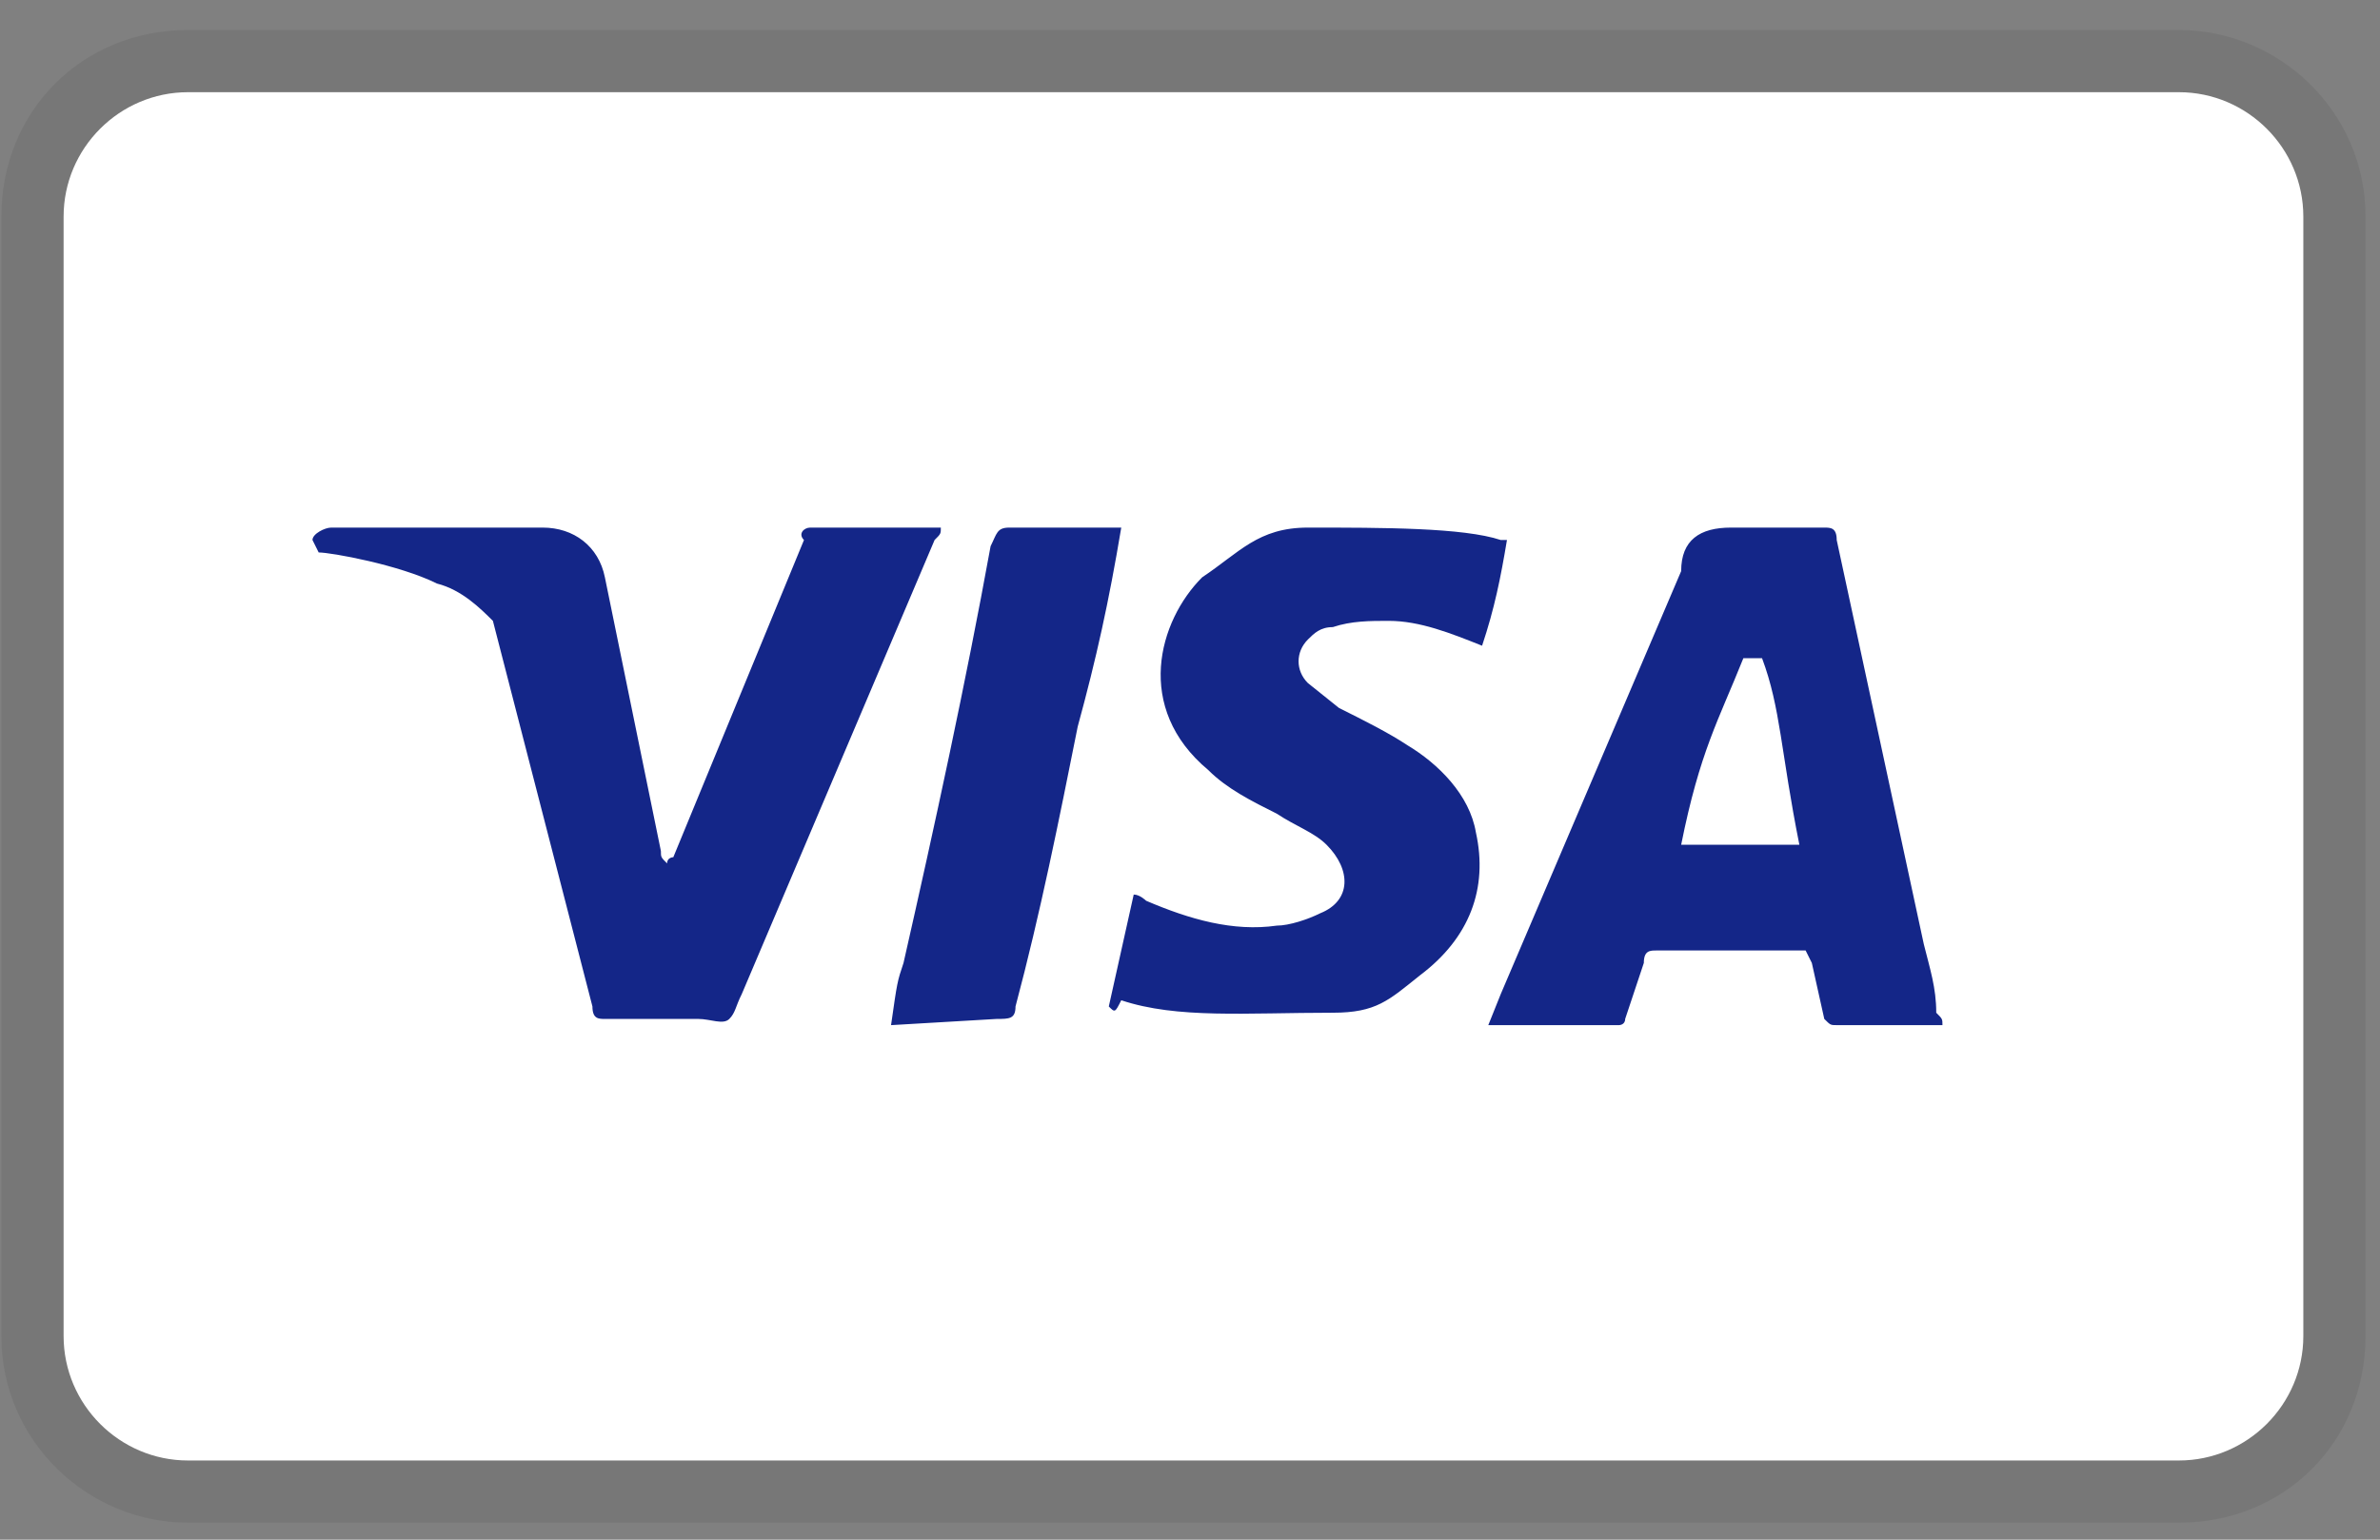
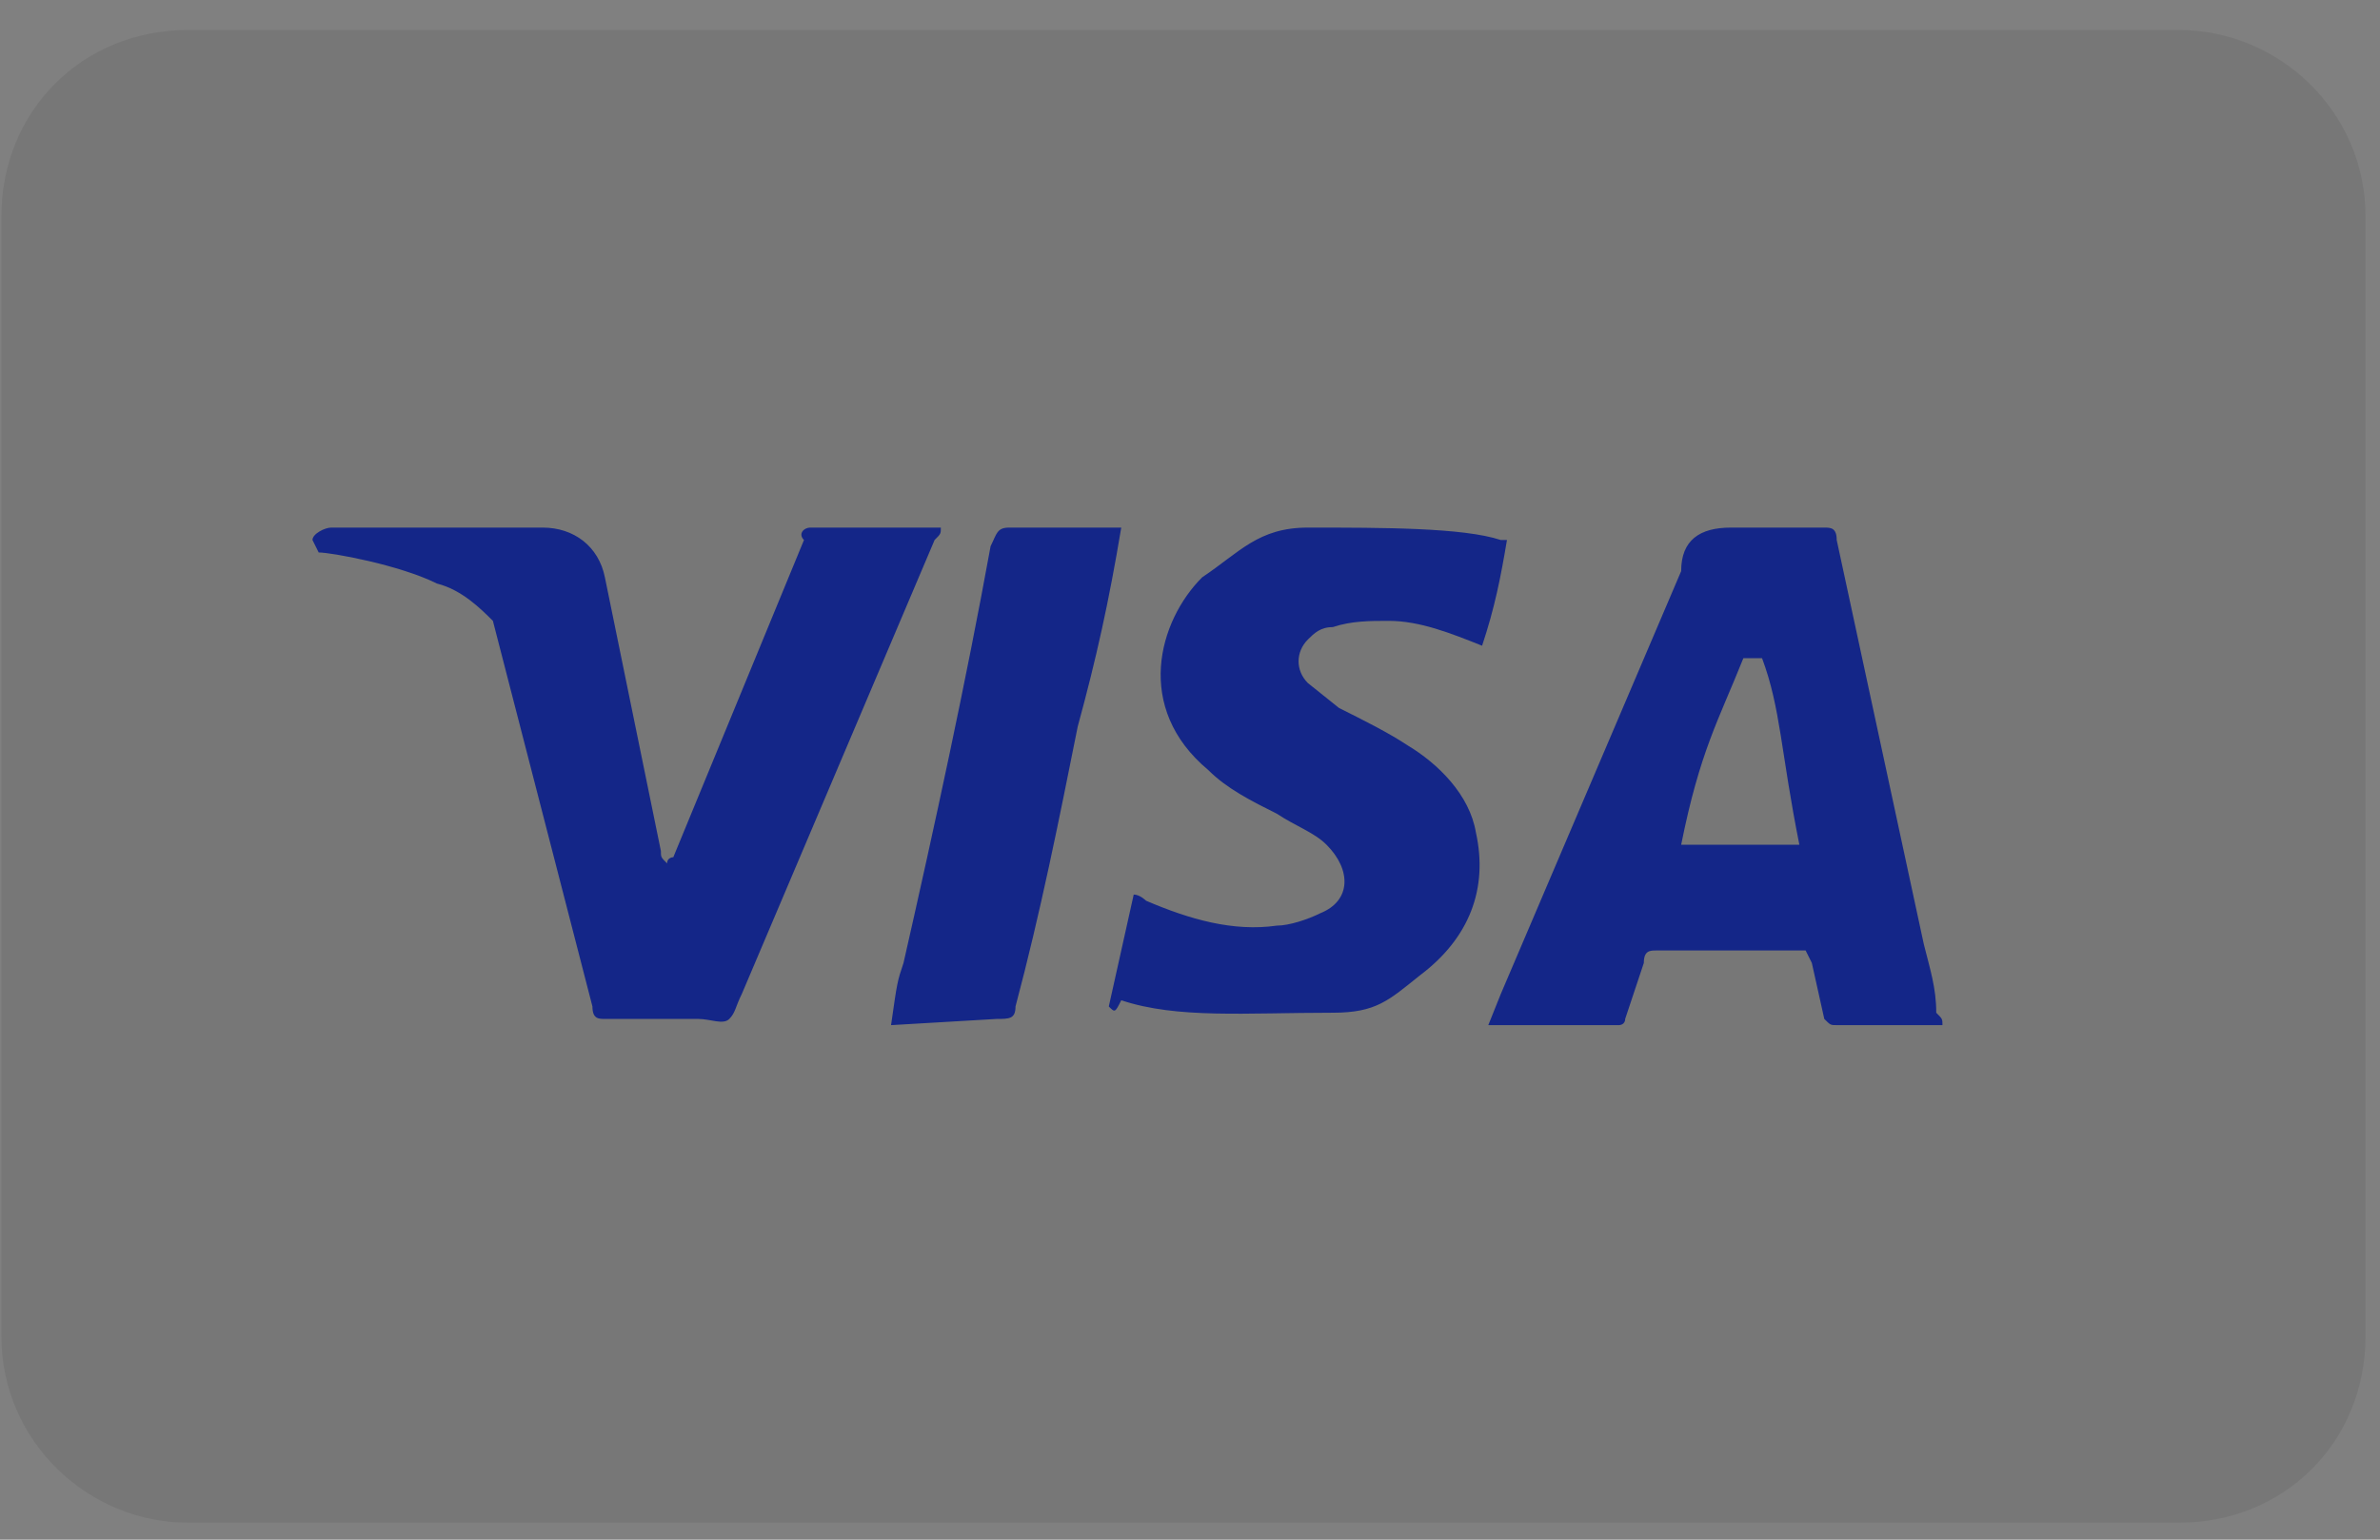
<svg xmlns="http://www.w3.org/2000/svg" width="51" height="33" viewBox="0 0 51 33" fill="none">
  <rect x="0" y="0" width="51" height="33" fill="#808080" stroke="none" />
  <path opacity="0.07" d="M46.691 0.643H4.029C1.763 0.643 0.03 2.376 0.03 4.642V28.637C0.03 30.903 1.896 32.636 4.029 32.636H46.691C48.957 32.636 50.69 30.903 50.69 28.637V4.642C50.69 2.376 48.824 0.643 46.691 0.643Z" fill="black" />
-   <path d="M46.69 1.976C48.157 1.976 49.357 3.175 49.357 4.642V28.637C49.357 30.103 48.157 31.303 46.69 31.303H4.029C2.563 31.303 1.363 30.103 1.363 28.637V4.642C1.363 3.175 2.563 1.976 4.029 1.976H46.69Z" fill="white" />
  <path d="M37.758 14.107H37.358C36.825 15.44 36.425 16.107 36.025 18.106H38.558C38.158 16.107 38.158 15.174 37.758 14.107ZM41.624 21.972H39.358C39.225 21.972 39.225 21.972 39.092 21.839L38.825 20.639L38.692 20.372H35.492C35.359 20.372 35.225 20.372 35.225 20.639L34.825 21.839C34.825 21.972 34.692 21.972 34.692 21.972H31.892L32.159 21.306L36.025 12.241C36.025 11.574 36.425 11.308 37.092 11.308H39.092C39.225 11.308 39.358 11.308 39.358 11.574L41.225 20.239C41.358 20.772 41.491 21.172 41.491 21.706C41.624 21.839 41.624 21.839 41.624 21.972ZM23.76 21.572L24.294 19.173C24.427 19.173 24.56 19.306 24.56 19.306C25.493 19.706 26.427 19.973 27.36 19.839C27.626 19.839 28.026 19.706 28.293 19.573C28.959 19.306 28.959 18.639 28.426 18.106C28.16 17.84 27.76 17.706 27.36 17.44C26.826 17.173 26.293 16.907 25.893 16.506C24.294 15.174 24.827 13.307 25.76 12.374C26.56 11.841 26.96 11.308 28.026 11.308C29.626 11.308 31.359 11.308 32.159 11.574H32.292C32.159 12.374 32.026 13.041 31.759 13.84C31.093 13.574 30.426 13.307 29.759 13.307C29.36 13.307 28.959 13.307 28.56 13.441C28.293 13.441 28.16 13.574 28.026 13.707C27.76 13.974 27.76 14.374 28.026 14.64L28.693 15.174C29.226 15.44 29.759 15.707 30.159 15.973C30.826 16.373 31.492 17.04 31.626 17.84C31.892 19.039 31.492 20.106 30.426 20.906C29.759 21.439 29.493 21.706 28.56 21.706C26.693 21.706 25.227 21.839 24.027 21.439C23.893 21.706 23.893 21.706 23.76 21.572ZM19.094 21.972C19.227 21.039 19.227 21.039 19.361 20.639C20.027 17.706 20.694 14.64 21.227 11.707C21.36 11.441 21.36 11.308 21.627 11.308H24.027C23.76 12.907 23.494 14.107 23.094 15.573C22.694 17.573 22.294 19.573 21.761 21.572C21.761 21.839 21.627 21.839 21.36 21.839M6.696 11.574C6.696 11.441 6.962 11.308 7.096 11.308H11.629C12.295 11.308 12.828 11.707 12.962 12.374L14.162 18.239C14.162 18.373 14.162 18.373 14.295 18.506C14.295 18.373 14.428 18.373 14.428 18.373L17.228 11.574C17.094 11.441 17.228 11.308 17.361 11.308H20.161C20.161 11.441 20.161 11.441 20.027 11.574L15.895 21.306C15.761 21.572 15.761 21.706 15.628 21.839C15.495 21.972 15.228 21.839 14.961 21.839H12.962C12.828 21.839 12.695 21.839 12.695 21.572L10.562 13.307C10.295 13.041 9.895 12.641 9.362 12.507C8.562 12.107 7.096 11.841 6.829 11.841L6.696 11.574Z" fill="#142688" />
</svg>